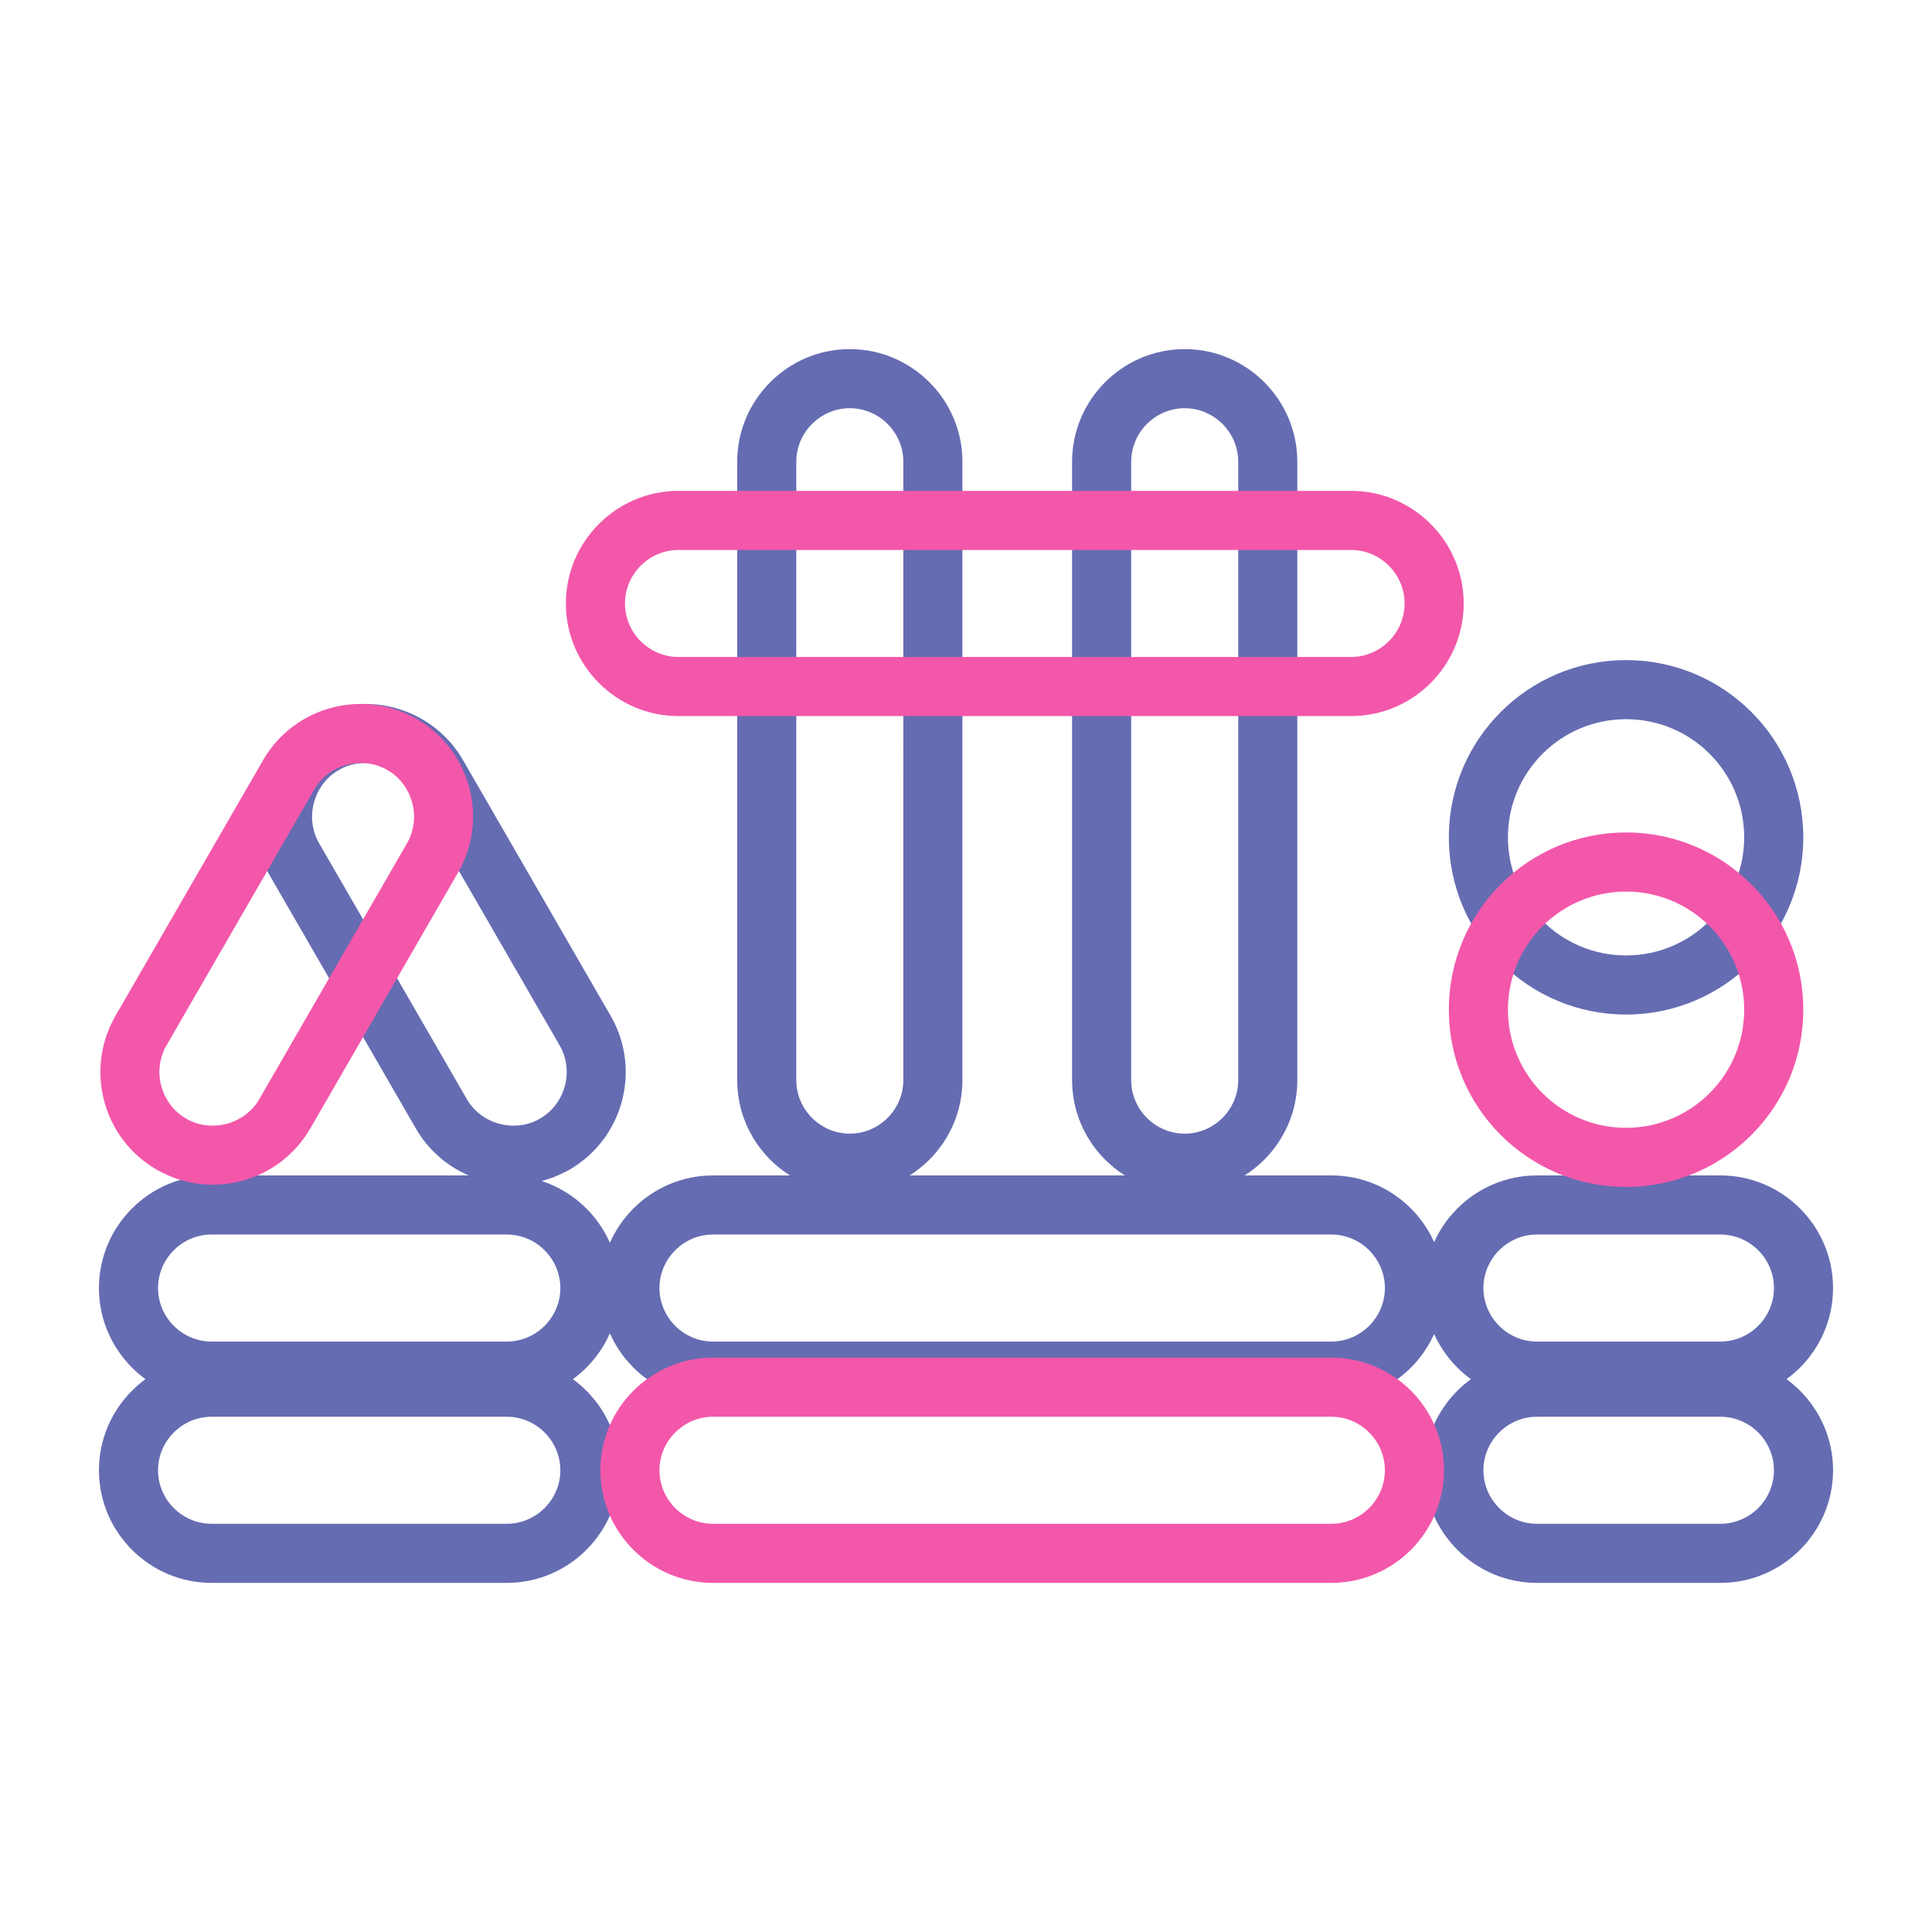
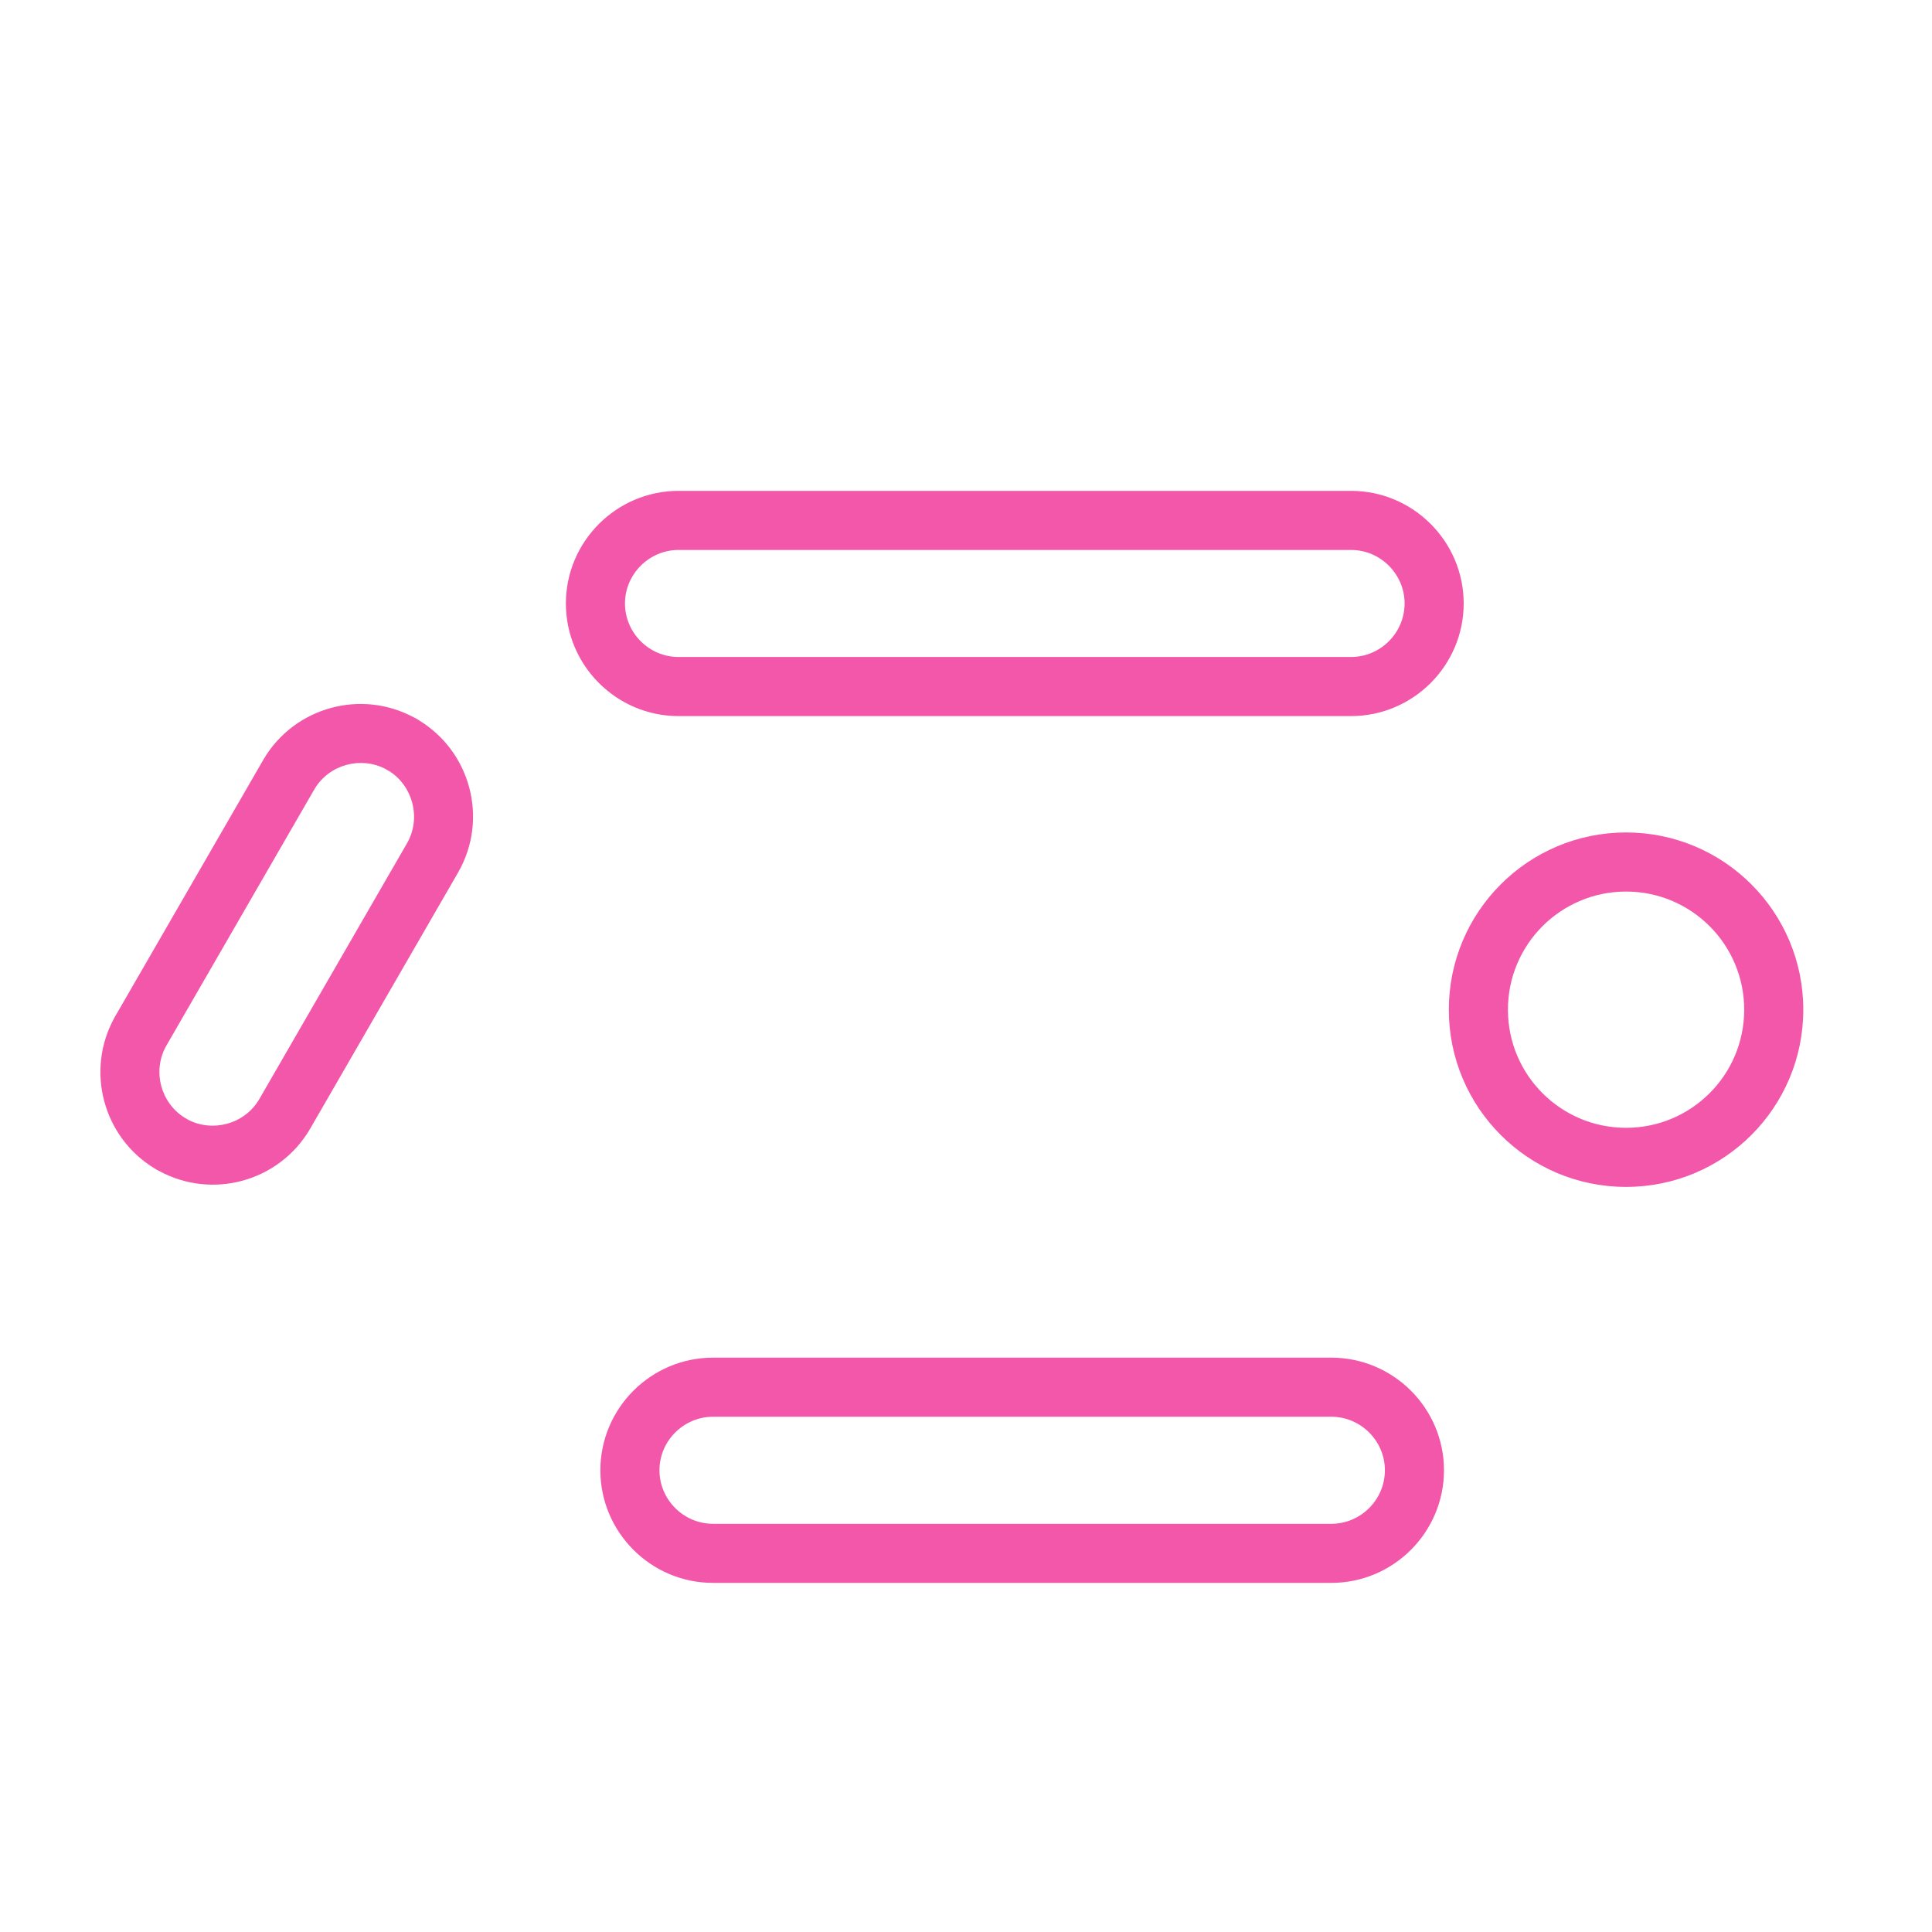
<svg xmlns="http://www.w3.org/2000/svg" fill-rule="evenodd" clip-rule="evenodd" image-rendering="optimizeQuality" shape-rendering="geometricPrecision" text-rendering="geometricPrecision" viewBox="0 0 1000000 1000000">
-   <path fill="none" d="M283 282h999433v999434H283z" />
  <g fill-rule="nonzero">
-     <path fill="#656cb2" d="M689121 638991H369036c-7602 0-14527 3121-19551 8148-5028 5028-8149 11950-8149 19552v3c0 7599 3121 14524 8149 19552 5024 5025 11949 8146 19551 8146h320085c7602 0 14524-3121 19552-8146 5027-5028 8146-11953 8146-19552v-3c0-7602-3119-14524-8146-19552-5028-5027-11950-8148-19552-8148zm152526-297330c25325 0 48264 10268 64862 26868 16603 16598 26871 39535 26871 64865 0 25324-10268 48266-26871 64861-16598 16604-39537 26871-64862 26871-25332 0-48266-10267-64864-26871-16603-16595-26871-39537-26871-64861 0-25330 10268-48267 26871-64865 16598-16600 39532-26868 64864-26868zm43234 48496c-11061-11060-26350-17906-43234-17906-16886 0-32176 6843-43236 17906-11063 11061-17909 26350-17909 43237 0 16886 6849 32176 17909 43236 11060 11063 26350 17906 43236 17906 16884 0 32173-6846 43234-17906 11063-11060 17909-26350 17909-43236 0-16887-6846-32176-17909-43237zM640900 559075V238988c0-7600-3122-14525-8149-19552-5028-5025-11950-8146-19552-8146h-3c-7599 0-14524 3121-19552 8146-5025 5027-8146 11952-8146 19552v320087c0 7599 3121 14524 8146 19552 5028 5025 11953 8146 19552 8146h3c7602 0 14524-3121 19552-8146 5027-5028 8149-11953 8149-19552zm30589-320087v320087c0 16045-6554 30621-17110 41177-3079 3079-6498 5815-10197 8149h44939c16045 0 30624 6554 41180 17110 4988 4991 9083 10877 12015 17394 2931-6517 7024-12403 12015-17394 10556-10556 25131-17110 41177-17110h94992c16043 0 30624 6554 41180 17110 10556 10557 17108 25132 17108 41180v3c0 16040-6552 30621-17108 41177-2169 2170-4506 4169-6993 5979 2487 1810 4824 3810 6993 5979 10556 10557 17108 25132 17108 41180v3c0 16040-6552 30621-17108 41177-10556 10557-25137 17111-41180 17111h-94992c-16046 0-30621-6554-41177-17111-10557-10556-17111-25137-17111-41177v-3c0-16048 6554-30623 17111-41180 2169-2169 4506-4169 6993-5979-2487-1810-4824-3809-6993-5979-4991-4990-9081-10879-12015-17393-2932 6517-7027 12403-12015 17393-10556 10556-25135 17111-41180 17111H369036c-16048 0-30623-6555-41180-17111-5078-5078-9230-11086-12170-17739-2943 6653-7093 12661-12171 17739-2170 2170-4506 4169-6993 5979 2487 1810 4823 3810 6993 5979 10556 10557 17110 25138 17110 41180v3c0 16040-6554 30621-17110 41177-10556 10557-25132 17111-41177 17111H109503c-16046 0-30627-6554-41183-17111-10556-10556-17108-25131-17108-41177v-3c0-16048 6552-30623 17108-41180 2169-2169 4506-4169 6993-5979-2487-1810-4824-3809-6993-5979-10556-10556-17108-25132-17108-41177v-3c0-16048 6552-30623 17108-41180 10556-10556 25137-17110 41183-17110h133056c-11105-4793-20840-13077-27355-24359l-76417-132360c-8025-13901-9647-29774-5798-44142 3721-13882 12575-26438 25718-34524 881-649 1838-1198 2849-1649 13556-7335 28848-8726 42732-5007 14352 3846 27273 13139 35295 26947l84 145 75908 131473c434 643 816 1317 1147 2025 7478 13638 8914 29063 5161 43064-3761 14048-12743 26717-26064 34773-781 541-1620 1011-2498 1396-4163 2255-8494 3948-12896 5104 8798 2889 16683 7817 23090 14224 5078 5079 9228 11086 12171 17739 2940-6653 7092-12660 12170-17739 10557-10556 25132-17110 41180-17110h39841c-3699-2334-7118-5070-10197-8149-10556-10556-17110-25132-17110-41177V238988c0-16046 6554-30621 17110-41177 10556-10557 25132-17111 41177-17111h3c16048 0 30624 6554 41180 17111 10556 10556 17110 25131 17110 41177v320087c0 16045-6554 30621-17110 41177-3079 3079-6497 5815-10197 8149h111372c-3699-2334-7117-5070-10196-8149-10556-10556-17110-25132-17110-41177V238988c0-16046 6554-30621 17110-41177 10556-10557 25132-17111 41177-17111h3c16048 0 30624 6554 41180 17111 10556 10556 17110 25131 17110 41177zm-259330 0v320087c0 7599 3122 14524 8146 19552 5028 5025 11953 8146 19552 8146h3c7602 0 14525-3121 19552-8146 5027-5028 8149-11953 8149-19552V238988c0-7600-3122-14525-8149-19552-5027-5025-11950-8146-19552-8146h-3c-7599 0-14524 3121-19552 8146-5024 5027-8146 11952-8146 19552zM289616 541004l-75856-131385c-349-521-663-1057-941-1603-3829-6186-9803-10370-16419-12143-6565-1756-13740-1172-20076 2142-631 427-1286 804-1963 1130-6016 3812-10100 9720-11856 16283-1855 6914-1105 14502 2691 21076l76417 132360c3776 6542 9959 10967 16861 12816 6569 1759 13743 1173 20076-2141 541-368 1102-700 1677-989 6186-3829 10369-9800 12143-16422 1846-6891 1096-14453-2694-21022l-60-102zm600884 192305h-94992c-7599 0-14525 3121-19552 8149-5025 5027-8146 11949-8146 19551v3c0 7600 3121 14525 8146 19552 5027 5025 11953 8146 19552 8146h94992c7602 0 14525-3121 19552-8146 5028-5027 8146-11952 8146-19552v-3c0-7602-3118-14524-8146-19551-5027-5028-11950-8149-19552-8149zm0-94318h-94992c-7599 0-14525 3121-19552 8148-5025 5028-8146 11950-8146 19552v3c0 7599 3121 14524 8146 19552 5027 5025 11953 8146 19552 8146h94992c7602 0 14525-3121 19552-8146 5028-5028 8146-11953 8146-19552v-3c0-7602-3118-14524-8146-19552-5027-5027-11950-8148-19552-8148zm-628162 94318H109503c-7605 0-14528 3121-19555 8149-5028 5027-8146 11949-8146 19551v3c0 7600 3118 14525 8146 19552 5027 5025 11950 8146 19555 8146h152835c7602 0 14524-3121 19549-8146 5027-5027 8149-11952 8149-19552v-3c0-7602-3122-14524-8149-19551-5025-5028-11947-8149-19549-8149zm0-94318H109503c-7605 0-14528 3121-19555 8148-5028 5028-8146 11950-8146 19552v3c0 7599 3118 14524 8146 19552 5027 5025 11950 8146 19555 8146h152835c7602 0 14524-3121 19549-8146 5027-5028 8149-11953 8149-19552v-3c0-7602-3122-14524-8149-19552-5025-5027-11947-8148-19549-8148z" />
    <path fill="#f357aa" d="M369036 702719h320085c16045 0 30624 6554 41180 17110 10553 10557 17107 25132 17107 41180v3c0 16046-6554 30621-17107 41177-10556 10557-25135 17111-41180 17111H369036c-16048 0-30623-6554-41180-17111-10556-10556-17110-25131-17110-41177v-3c0-16048 6554-30623 17110-41180 10557-10556 25132-17110 41180-17110zm330279-418059H351190c-7603 0-14525 3118-19552 8146-5028 5027-8149 11950-8149 19552v3c0 7602 3121 14524 8149 19551 5027 5028 11949 8146 19552 8146h348125c7602 0 14524-3118 19551-8146 5028-5027 8146-11949 8146-19551v-3c0-7602-3118-14525-8146-19552-5027-5028-11949-8146-19551-8146zm-348125-30590h348125c16048 0 30623 6554 41180 17111 10556 10553 17107 25131 17107 41177v3c0 16048-6551 30623-17107 41179-10557 10554-25132 17108-41180 17108H351190c-16049 0-30624-6554-41180-17108-10557-10556-17111-25131-17111-41179v-3c0-16046 6554-30624 17111-41177 10556-10557 25131-17111 41180-17111zm490457 176811c25325 0 48264 10268 64862 26868 16603 16598 26871 39535 26871 64865 0 25324-10268 48263-26871 64861-16598 16604-39537 26871-64862 26871-25332 0-48266-10267-64864-26871-16603-16598-26871-39537-26871-64861 0-25330 10268-48267 26871-64865 16598-16600 39532-26868 64864-26868zm43234 48496c-11061-11060-26350-17906-43234-17906-16886 0-32176 6843-43236 17906-11063 11061-17909 26350-17909 43237 0 16884 6849 32176 17909 43236 11060 11063 26350 17906 43236 17906 16884 0 32173-6846 43234-17906 11063-11060 17909-26352 17909-43236 0-16887-6846-32176-17909-43237zM60273 524925l75908-131473 85-145c8021-13808 20940-23101 35294-26947 13884-3719 29176-2328 42732 5007 1011 451 1969 1000 2850 1649 13142 8086 21996 20642 25715 34524 3849 14368 2229 30241-5795 44142l-76418 132360c-8044 13933-21002 23297-35382 27152-13887 3718-29179 2328-42735-5011-878-385-1716-855-2498-1396-13321-8056-22302-20725-26064-34773-3753-14001-2319-29426 5161-43064 331-708 714-1382 1147-2025zm101816-115306L86232 541004l-60 102c-3789 6566-4540 14131-2693 21022 1773 6617 5948 12587 12128 16414 578 292 1144 623 1691 997 6333 3314 13510 3900 20076 2141 6905-1852 13085-6274 16861-12816l76418-132360c3795-6574 4546-14162 2690-21076-1756-6563-5840-12471-11859-16283-674-326-1328-703-1963-1130-6333-3314-13507-3901-20073-2142-6622 1776-12598 5960-16428 12154-274 547-586 1076-931 1592zm527032 323690H369036c-7602 0-14527 3121-19551 8149-5028 5027-8149 11949-8149 19551v3c0 7600 3121 14525 8149 19552 5024 5025 11949 8146 19551 8146h320085c7602 0 14524-3121 19552-8146 5027-5027 8146-11952 8146-19552v-3c0-7602-3119-14524-8146-19551-5028-5028-11950-8149-19552-8149z" />
  </g>
</svg>